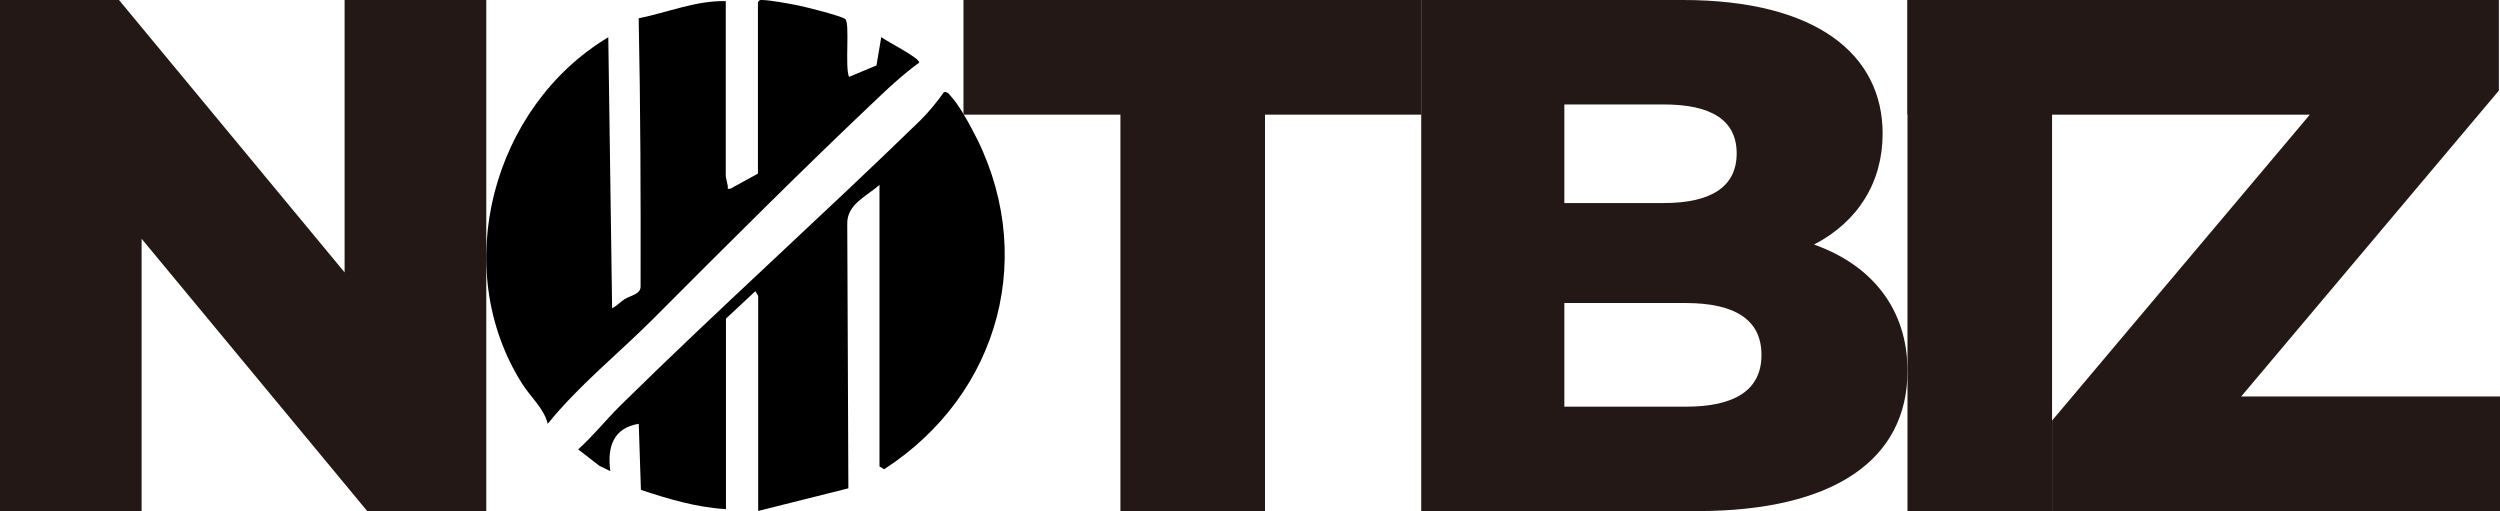
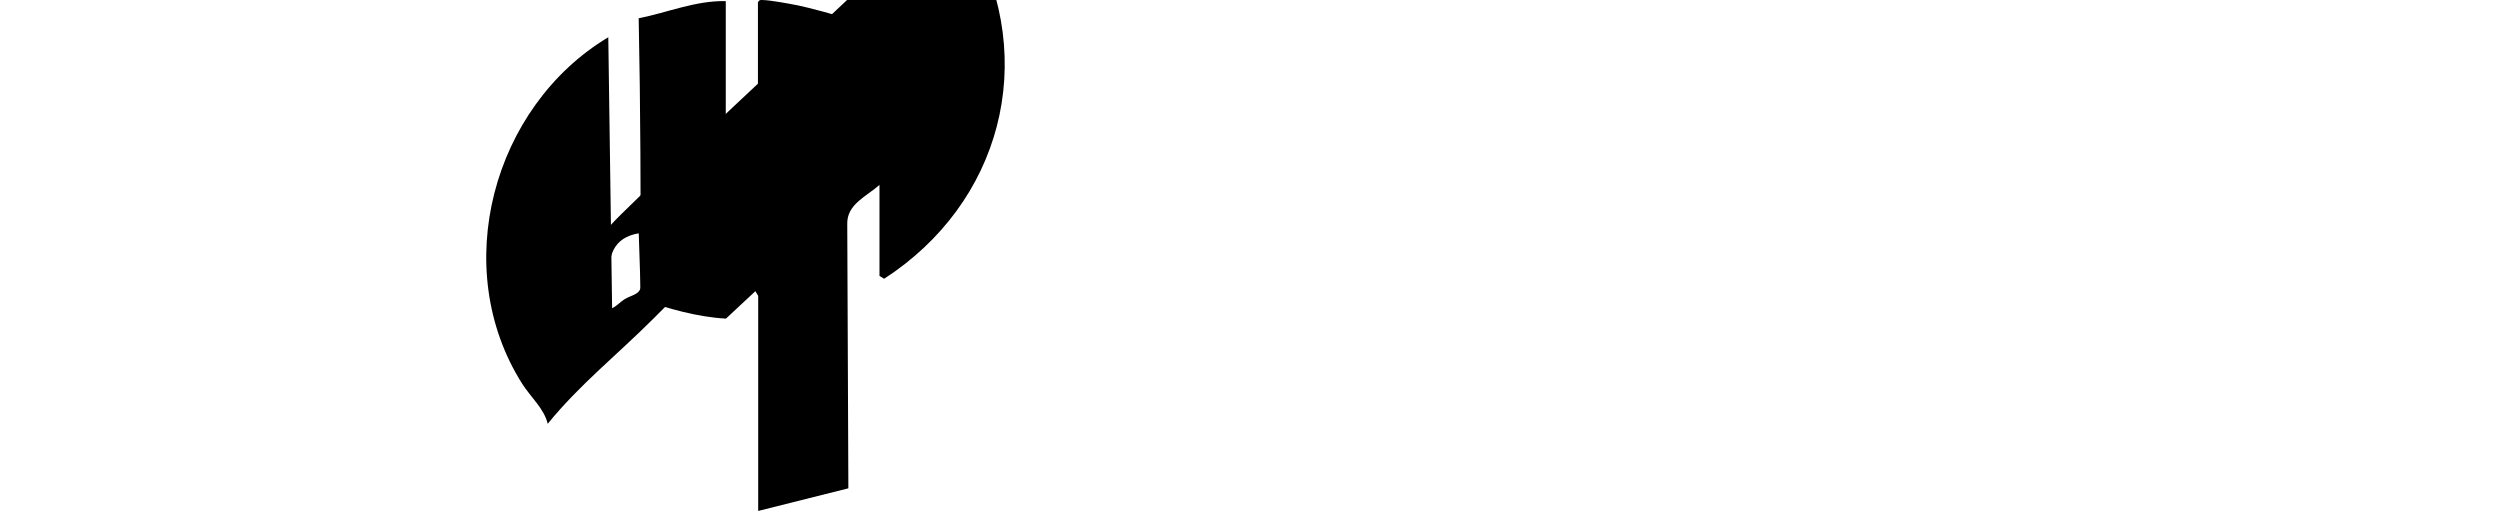
<svg xmlns="http://www.w3.org/2000/svg" id="_レイヤー_2" data-name="レイヤー 2" viewBox="0 0 380.08 77.71">
  <defs>
    <style>
      .cls-1 {
        fill: #231815;
      }
    </style>
  </defs>
  <g id="_レイヤー_1-2" data-name="レイヤー 1">
    <g>
-       <path class="cls-1" d="M73.93,0v77.71h-18.09L21.53,36.3v41.41H0V0h18.09l34.3,41.41V0h21.53Z" />
-       <path class="cls-1" d="M170.34,17.43h-23.86V0h69.6v17.43h-23.76v60.28h-21.98V17.43Z" />
-       <path class="cls-1" d="M290,56.39c0,13.43-11.1,21.31-31.97,21.31h-41.96V0h39.74c20.42,0,30.41,8.33,30.41,20.31,0,7.44-3.78,13.43-10.43,16.87,8.77,3.11,14.21,9.77,14.21,19.2ZM237.83,15.88v14.99h15.1c7.33,0,11.1-2.55,11.1-7.55s-3.77-7.44-11.1-7.44h-15.1ZM267.8,53.95c0-5.32-4-7.88-11.54-7.88h-18.43v15.76h18.43c7.55,0,11.54-2.55,11.54-7.88Z" />
-       <path class="cls-1" d="M290,0h21.98v77.71h-21.98V0Z" />
-       <path class="cls-1" d="M380.08,60.28v17.43h-68.1v-13.77l39.19-46.51h-61.17V0h89.91v13.77l-39.18,46.51h39.34Z" />
      <g>
        <path d="M115.25.31c.21-.3.25-.31.59-.31,1.16,0,4.23.57,5.52.83,1.11.22,6.57,1.59,7.15,2.07.73.61-.09,7.32.57,8.79l4.17-1.74.73-4.31c.77.63,5.93,3.19,5.76,3.89-2.03,1.46-3.94,3.17-5.77,4.9-11.78,11.13-23.26,22.61-34.67,34.05-5.32,5.32-11.27,10.07-16.03,15.95-.54-2.3-2.58-4.04-3.87-6.07-11.16-17.6-4.5-42.16,13.08-52.7l.58,41.2c.71-.33,1.26-.98,1.92-1.39.89-.55,2.42-.74,2.41-1.91.03-13.61-.01-27.21-.29-40.78,4.42-.88,8.65-2.71,13.24-2.61v26.65c0,.07.24,1.11.3,1.43.07.36-.22.53.41.44l4.18-2.3V.31Z" />
-         <path d="M133.7,28.12c-1.93,1.73-4.95,2.91-4.89,5.91l.17,40.21-13.71,3.44v-32.7s-.43-.71-.43-.71l-4.47,4.17v28.96c-4.46-.25-8.73-1.53-12.93-2.92l-.33-10.05c-3.9.65-4.81,3.54-4.32,7.2l-1.65-.8-3.24-2.51c2.3-2.06,4.25-4.53,6.43-6.68,14.92-14.69,30.57-28.73,45.57-43.32,1.17-1.14,2.72-3,3.61-4.32.57-.1.82.38,1.14.73,1.03,1.12,2.29,3.36,3.04,4.74,10.27,18.78,4.45,40.4-13.27,51.87l-.71-.43V28.12Z" />
+         <path d="M133.7,28.12c-1.93,1.73-4.95,2.91-4.89,5.91l.17,40.21-13.71,3.44v-32.7s-.43-.71-.43-.71l-4.47,4.17c-4.46-.25-8.73-1.53-12.93-2.92l-.33-10.05c-3.9.65-4.81,3.54-4.32,7.2l-1.65-.8-3.24-2.51c2.3-2.06,4.25-4.53,6.43-6.68,14.92-14.69,30.57-28.73,45.57-43.32,1.17-1.14,2.72-3,3.61-4.32.57-.1.82.38,1.14.73,1.03,1.12,2.29,3.36,3.04,4.74,10.27,18.78,4.45,40.4-13.27,51.87l-.71-.43V28.12Z" />
      </g>
    </g>
  </g>
</svg>